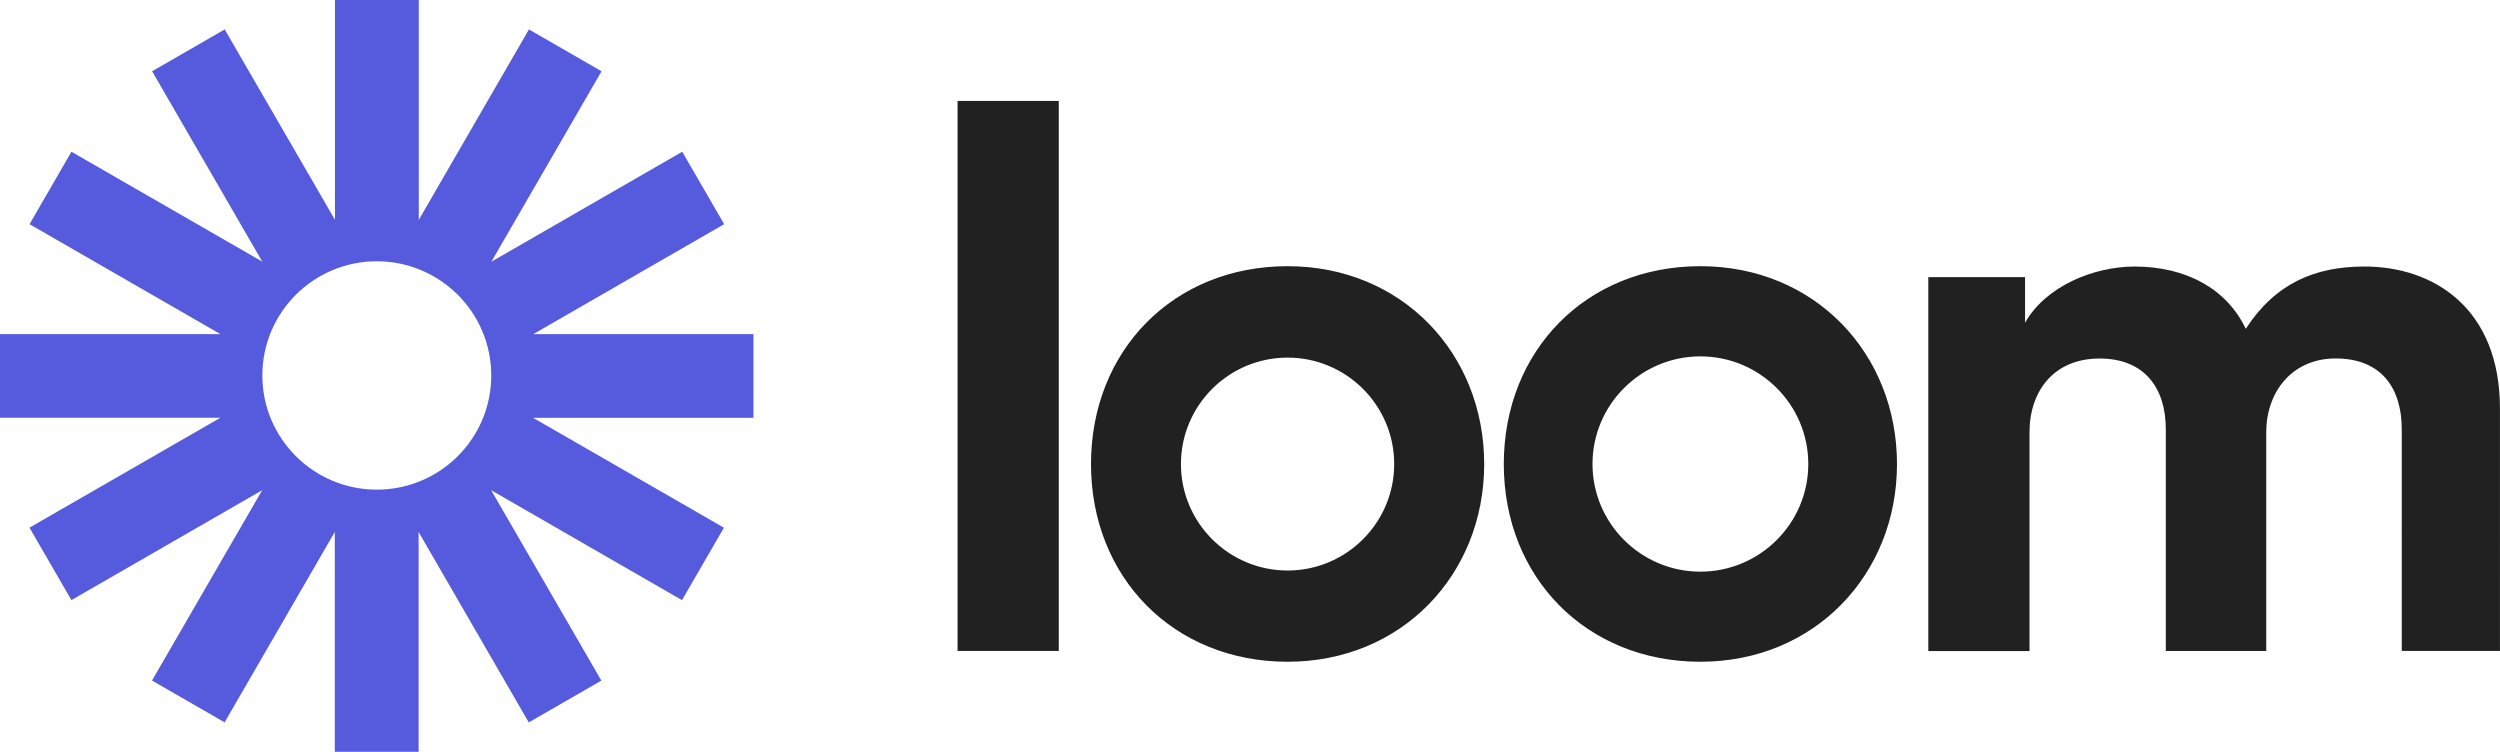
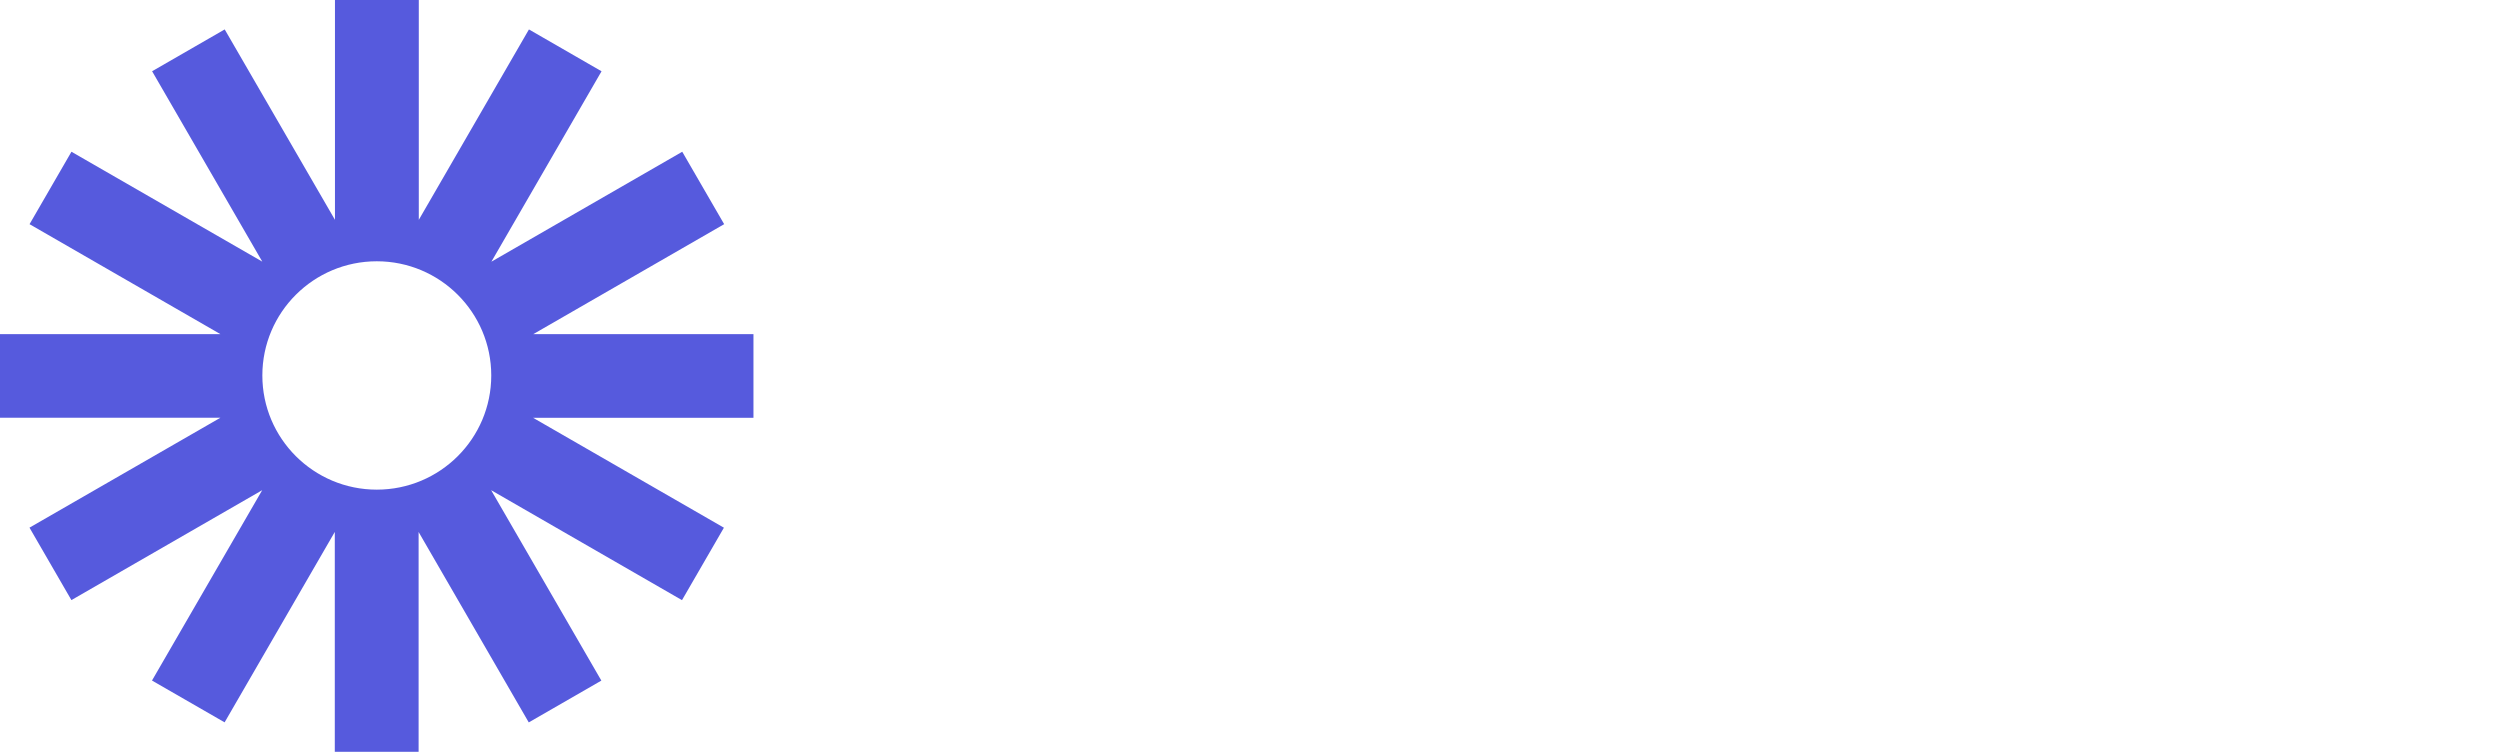
<svg xmlns="http://www.w3.org/2000/svg" width="133" height="40" fill="none">
  <g clip-path="url(#a)">
-     <path fill="#212121" d="M50.943 34.629V5.369h5.384v29.26zm51.648-19.885h5.142v2.426c1.093-1.94 3.644-2.99 5.831-2.99 2.713 0 4.899 1.172 5.91 3.314 1.578-2.426 3.687-3.315 6.318-3.315 3.684 0 7.206 2.224 7.206 7.558V34.63h-5.225V22.828c0-2.142-1.053-3.758-3.521-3.758-2.309 0-3.687 1.778-3.687 3.922v11.64h-5.344V22.83c0-2.141-1.093-3.757-3.525-3.757s-3.726 1.738-3.726 3.922v11.64h-5.384v-19.89zM68.5 35.205c-6.067 0-10.459-4.488-10.459-10.517 0-6.03 4.378-10.527 10.46-10.527 6.08 0 10.458 4.638 10.458 10.527S74.565 35.205 68.5 35.205m0-16.18c-3.128 0-5.674 2.54-5.674 5.663s2.546 5.663 5.674 5.663 5.671-2.54 5.671-5.663-2.543-5.663-5.67-5.663m21.96 16.18c-6.067 0-10.459-4.488-10.459-10.517 0-6.03 4.378-10.527 10.46-10.527 6.08 0 10.458 4.638 10.458 10.527s-4.397 10.517-10.459 10.517m0-16.246c-3.165 0-5.74 2.571-5.74 5.726 0 3.156 2.575 5.727 5.74 5.727s5.74-2.571 5.74-5.727-2.575-5.726-5.74-5.726" />
    <path fill="#565ADD" d="M40.094 17.775H28.372l10.153-5.849-2.23-3.853-10.153 5.849 5.86-10.13-3.862-2.226-5.86 10.13V0h-4.46v11.695l-5.866-10.13L8.092 3.79l5.862 10.129L3.801 8.073l-2.229 3.853 10.153 5.849H0v4.45h11.723L1.569 28.071l2.23 3.854 10.15-5.847-5.863 10.127 3.863 2.224 5.862-10.13v11.698h4.459V28.302l5.86 10.13 3.862-2.224-5.863-10.13 10.153 5.85 2.23-3.854-10.151-5.846h11.723v-4.45zm-20.048 8.274c-3.363 0-6.089-2.72-6.089-6.074 0-3.355 2.726-6.075 6.089-6.075 3.362 0 6.089 2.72 6.089 6.075s-2.727 6.074-6.09 6.074" />
  </g>
  <defs>
    <clipPath id="a">
      <path fill="#fff" d="M0 0h133v40H0z" />
    </clipPath>
  </defs>
</svg>